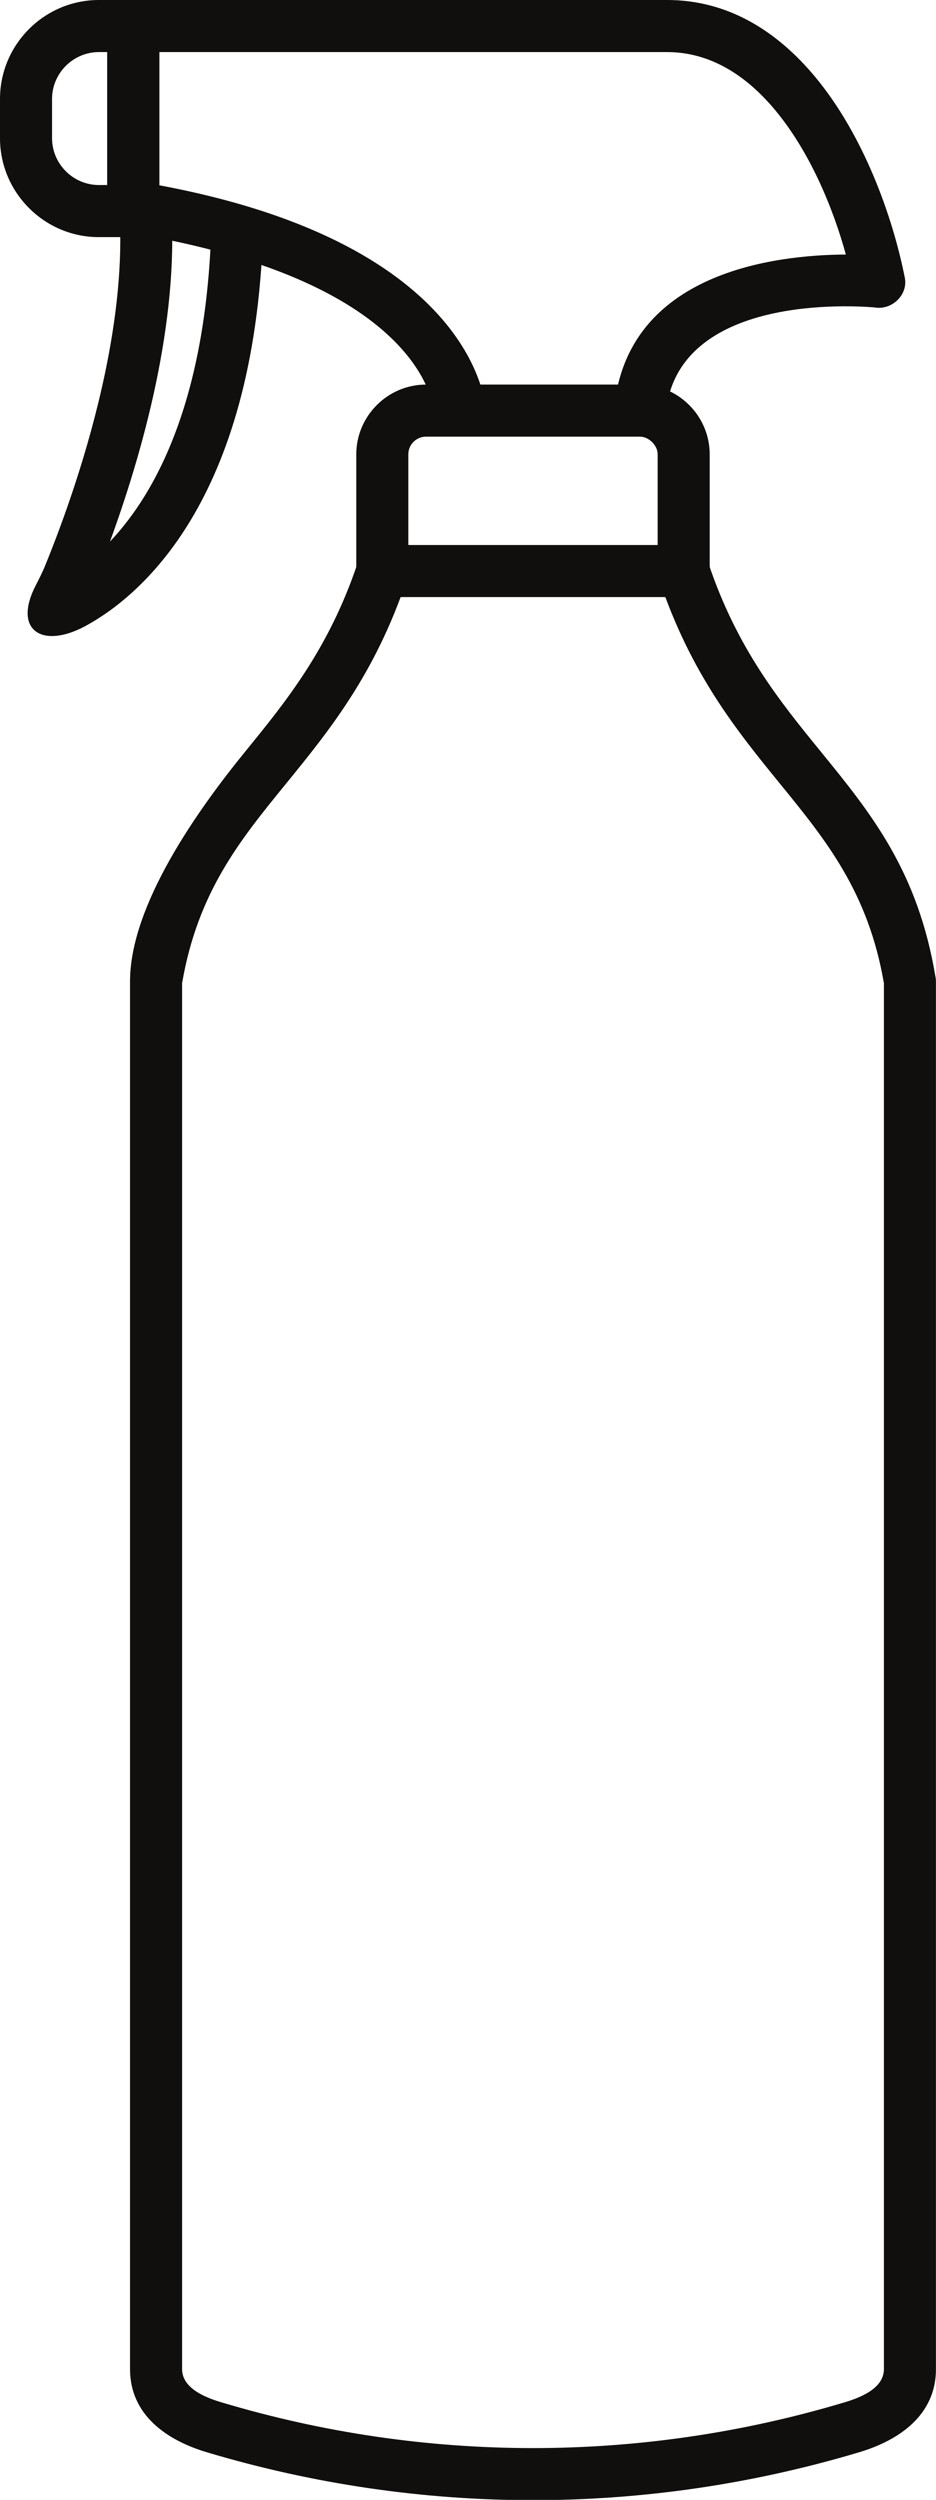
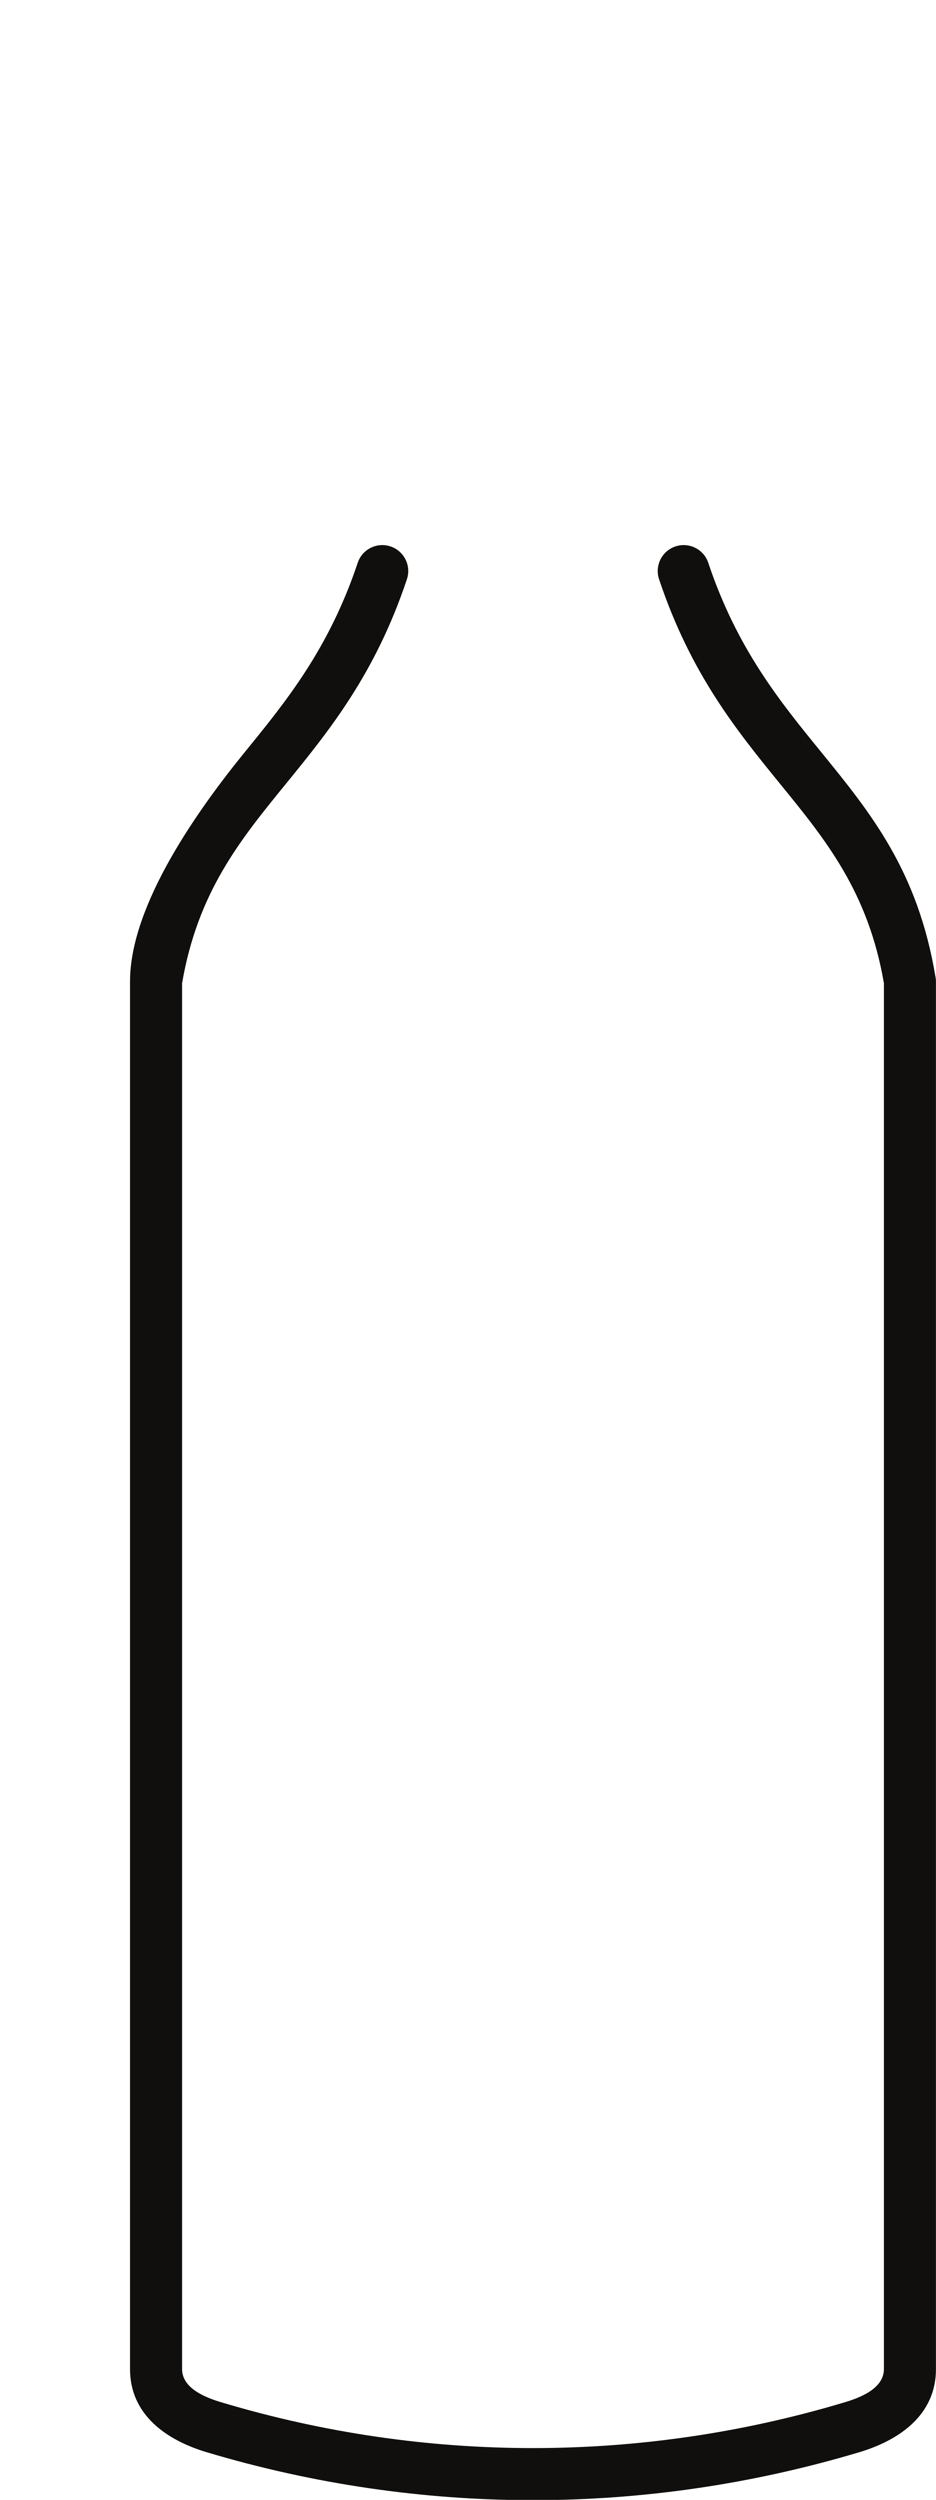
<svg xmlns="http://www.w3.org/2000/svg" height="368.6" preserveAspectRatio="xMidYMid meet" version="1.0" viewBox="0.0 0.0 138.1 368.6" width="138.1" zoomAndPan="magnify">
  <defs>
    <clipPath id="a">
-       <path d="M 19 80 L 138.09 80 L 138.09 368.641 L 19 368.641 Z M 19 80" />
+       <path d="M 19 80 L 138.09 80 L 138.09 368.641 L 19 368.641 M 19 80" />
    </clipPath>
  </defs>
  <g>
    <g clip-path="url(#a)" id="change1_5">
      <path d="M 104.5 82.984 C 103.832 80.98 101.66 79.898 99.656 80.57 C 97.652 81.242 96.57 83.41 97.242 85.414 C 101.918 99.402 108.727 107.758 115.152 115.645 C 121.855 123.867 128.105 131.539 130.414 144.973 L 130.414 349.312 C 130.414 352.203 126.863 353.547 124.562 354.23 C 109.547 358.719 94.098 360.961 78.641 360.961 C 63.18 360.961 47.734 358.719 32.719 354.23 C 30.414 353.547 26.867 352.203 26.867 349.312 L 26.867 144.973 C 29.172 131.539 35.426 123.867 42.125 115.645 C 48.551 107.758 55.359 99.402 60.035 85.414 C 60.707 83.41 59.625 81.242 57.621 80.57 C 55.617 79.898 53.449 80.98 52.777 82.984 C 48.543 95.652 42.184 103.449 36.184 110.812 C 29.285 119.281 19.184 133.383 19.184 144.711 L 19.184 349.312 C 19.184 356.105 24.625 359.82 30.527 361.582 C 46.281 366.285 62.465 368.641 78.641 368.641 C 94.812 368.641 110.996 366.285 126.75 361.582 C 132.652 359.82 138.094 356.105 138.094 349.312 L 138.094 144.762 C 138.094 144.527 138.078 144.316 138.031 144.086 C 135.438 128.418 128.516 119.922 121.094 110.812 C 115.094 103.449 108.738 95.652 104.5 82.984" fill="#100f0d" />
    </g>
    <g id="change1_1">
-       <path d="M 100.871 88.039 L 56.406 88.039 C 54.285 88.039 52.566 86.32 52.566 84.199 L 52.566 66.992 C 52.566 61.344 57.199 56.703 62.855 56.703 L 94.426 56.703 C 100.078 56.703 104.711 61.332 104.711 66.992 L 104.711 84.199 C 104.711 86.32 102.992 88.039 100.871 88.039 Z M 60.246 80.359 L 97.031 80.359 L 97.031 66.992 C 97.031 65.613 95.676 64.383 94.426 64.383 L 62.855 64.383 C 61.418 64.383 60.246 65.555 60.246 66.992 L 60.246 80.359" fill="#100f0d" />
-     </g>
+       </g>
    <g id="change1_2">
-       <path d="M 64.004 60.754 C 64.258 65.379 71.91 64.98 71.652 60.332 C 71.648 60.262 70.711 36.121 23.504 27.32 L 23.504 7.68 L 98.422 7.68 C 104.887 7.68 110.207 11.219 114.406 16.281 C 119.391 22.289 122.82 30.355 124.801 37.531 C 114.508 37.578 92.566 40.059 90.613 60.184 C 90.203 64.555 97.82 65.281 98.234 60.902 C 99.941 43.324 126.07 45.074 129.047 45.332 C 131.625 45.781 134.094 43.398 133.469 40.797 C 131.648 31.703 127.359 19.883 120.316 11.391 C 114.754 4.688 107.516 0 98.422 0 L 19.664 0 C 17.543 0 15.824 1.719 15.824 3.84 L 15.824 30.492 C 15.824 32.469 17.133 33.934 19.047 34.309 C 63.324 41.582 64 60.699 64.004 60.754" fill="#100f0d" />
-     </g>
+       </g>
    <g id="change1_3">
-       <path d="M 14.586 0 L 19.664 0 C 21.785 0 23.504 1.719 23.504 3.84 L 23.504 31.121 C 23.504 33.242 21.785 34.965 19.664 34.965 L 14.586 34.965 C 10.57 34.965 6.922 33.324 4.281 30.68 C 1.641 28.039 0 24.395 0 20.379 L 0 14.586 C 0 10.57 1.641 6.922 4.281 4.281 C 6.922 1.641 10.57 0 14.586 0 Z M 15.824 7.68 L 14.586 7.68 C 12.691 7.68 10.965 8.457 9.711 9.711 C 8.457 10.965 7.68 12.691 7.68 14.586 L 7.68 20.379 C 7.68 22.273 8.457 24 9.711 25.25 C 10.965 26.504 12.691 27.281 14.586 27.281 L 15.824 27.281 L 15.824 7.68" fill="#100f0d" />
-     </g>
+       </g>
    <g id="change1_4">
-       <path d="M 25.266 30.59 C 25.133 28.48 23.312 26.875 21.199 27.008 C 19.086 27.141 17.48 28.961 17.613 31.07 C 18.125 38.824 17.145 47.094 15.527 54.863 C 13.047 66.766 9.098 77.438 6.629 83.473 C 6.219 84.473 5.688 85.508 5.27 86.316 C 1.867 92.898 6.191 95.75 12.559 92.328 C 16.297 90.32 22.676 85.816 28.211 76.574 C 33.555 67.648 38.176 54.184 38.824 34.074 C 38.961 29.754 31.309 29.531 31.172 33.836 C 30.574 52.414 26.43 64.645 21.641 72.645 C 19.859 75.613 18.004 77.98 16.223 79.859 C 18.527 73.562 21.176 65.309 23.027 56.426 C 24.77 48.051 25.824 39.086 25.266 30.59" fill="#100f0d" />
-     </g>
+       </g>
  </g>
</svg>